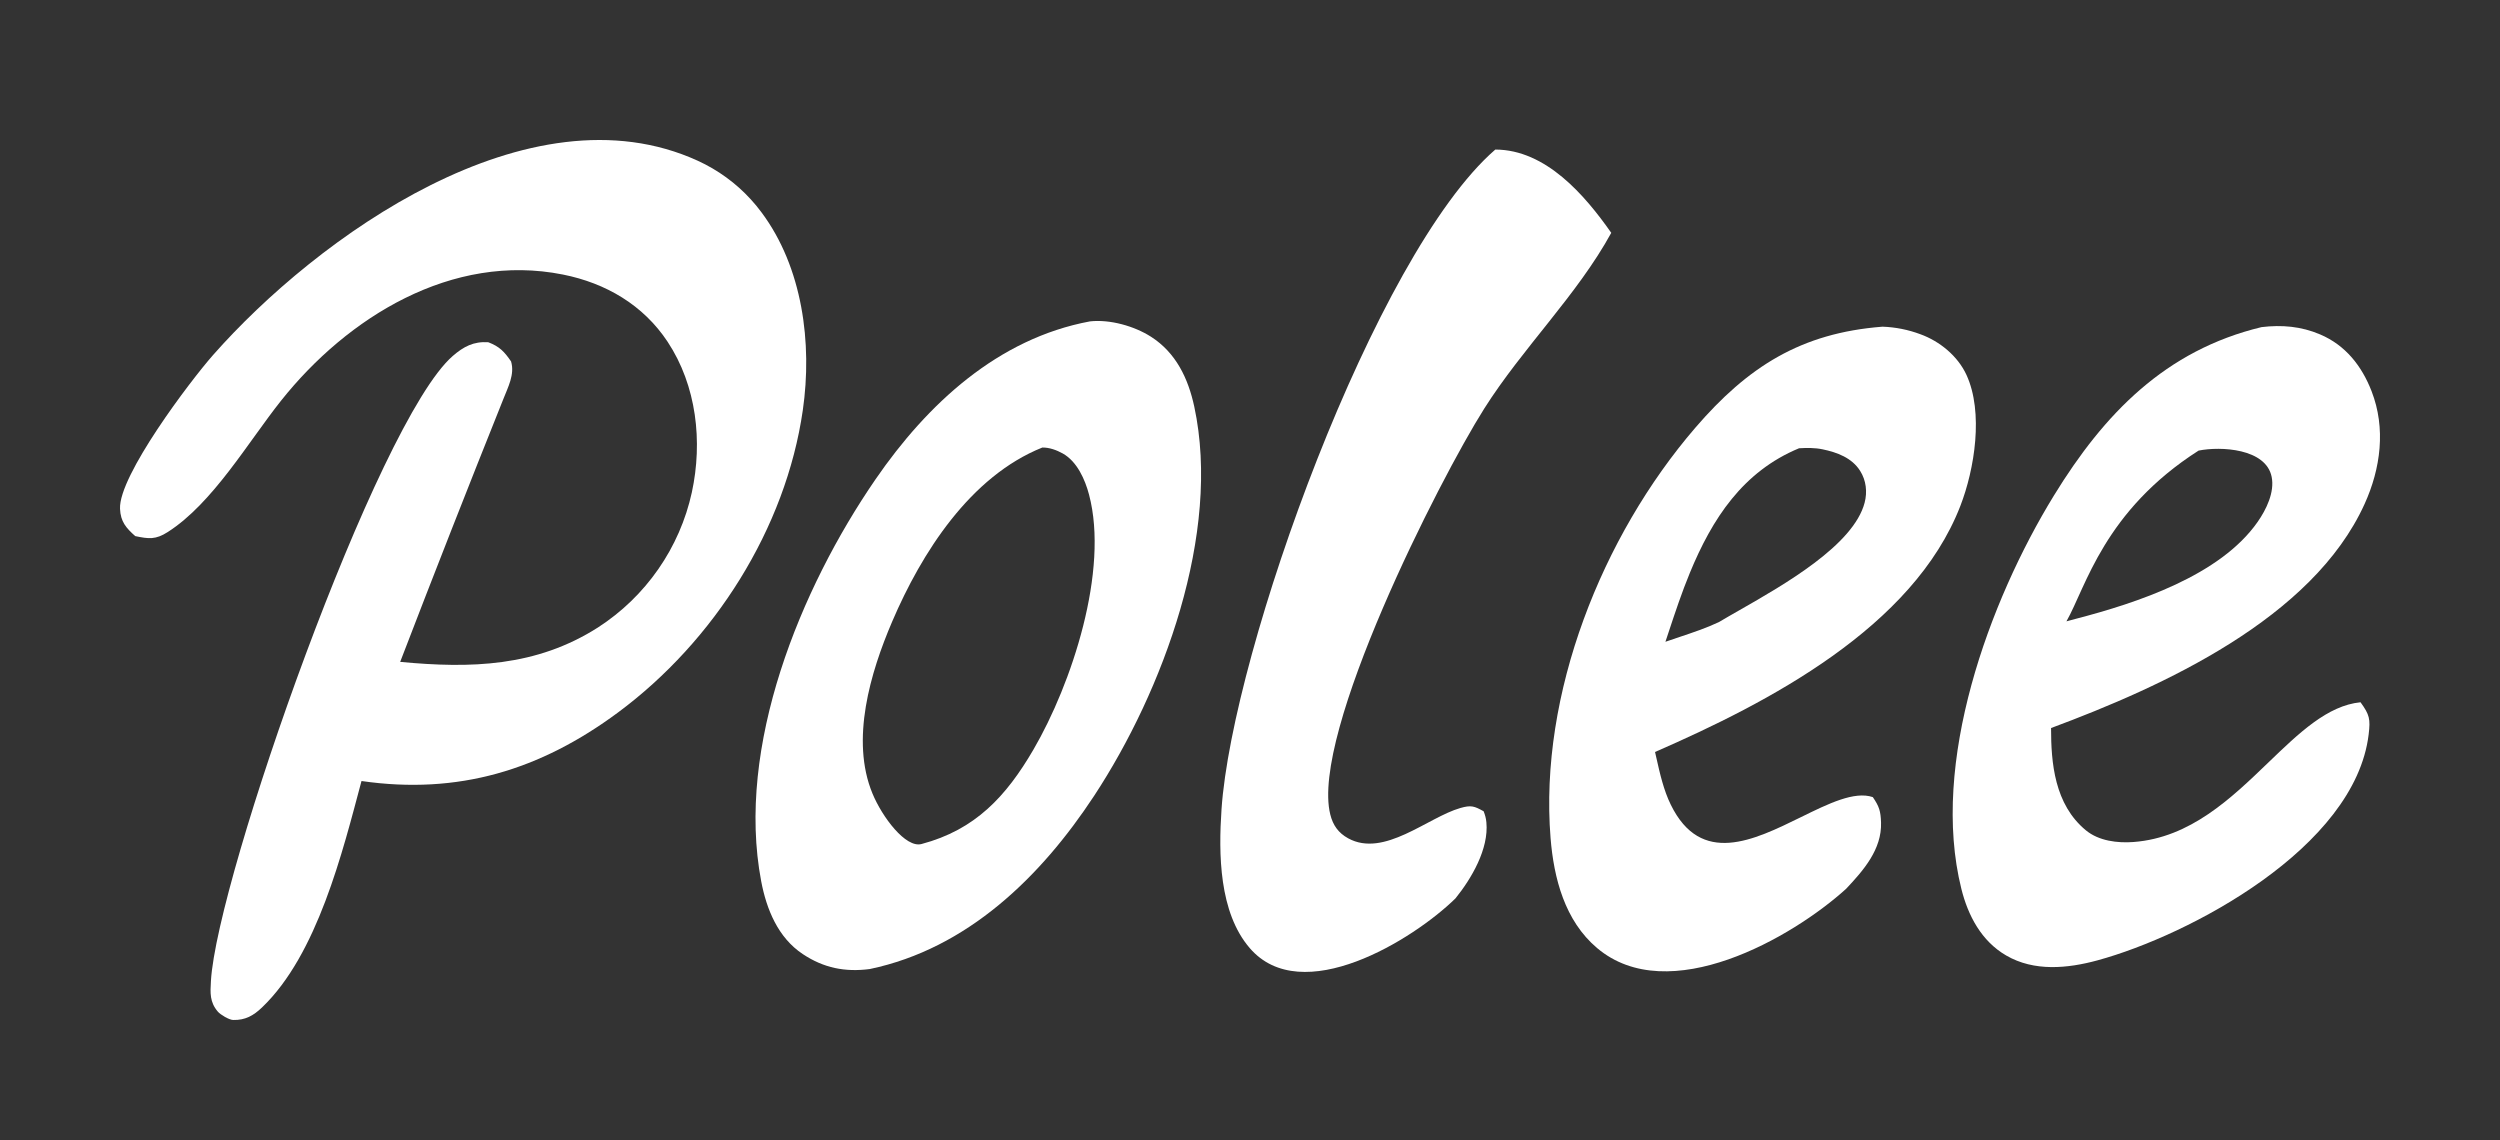
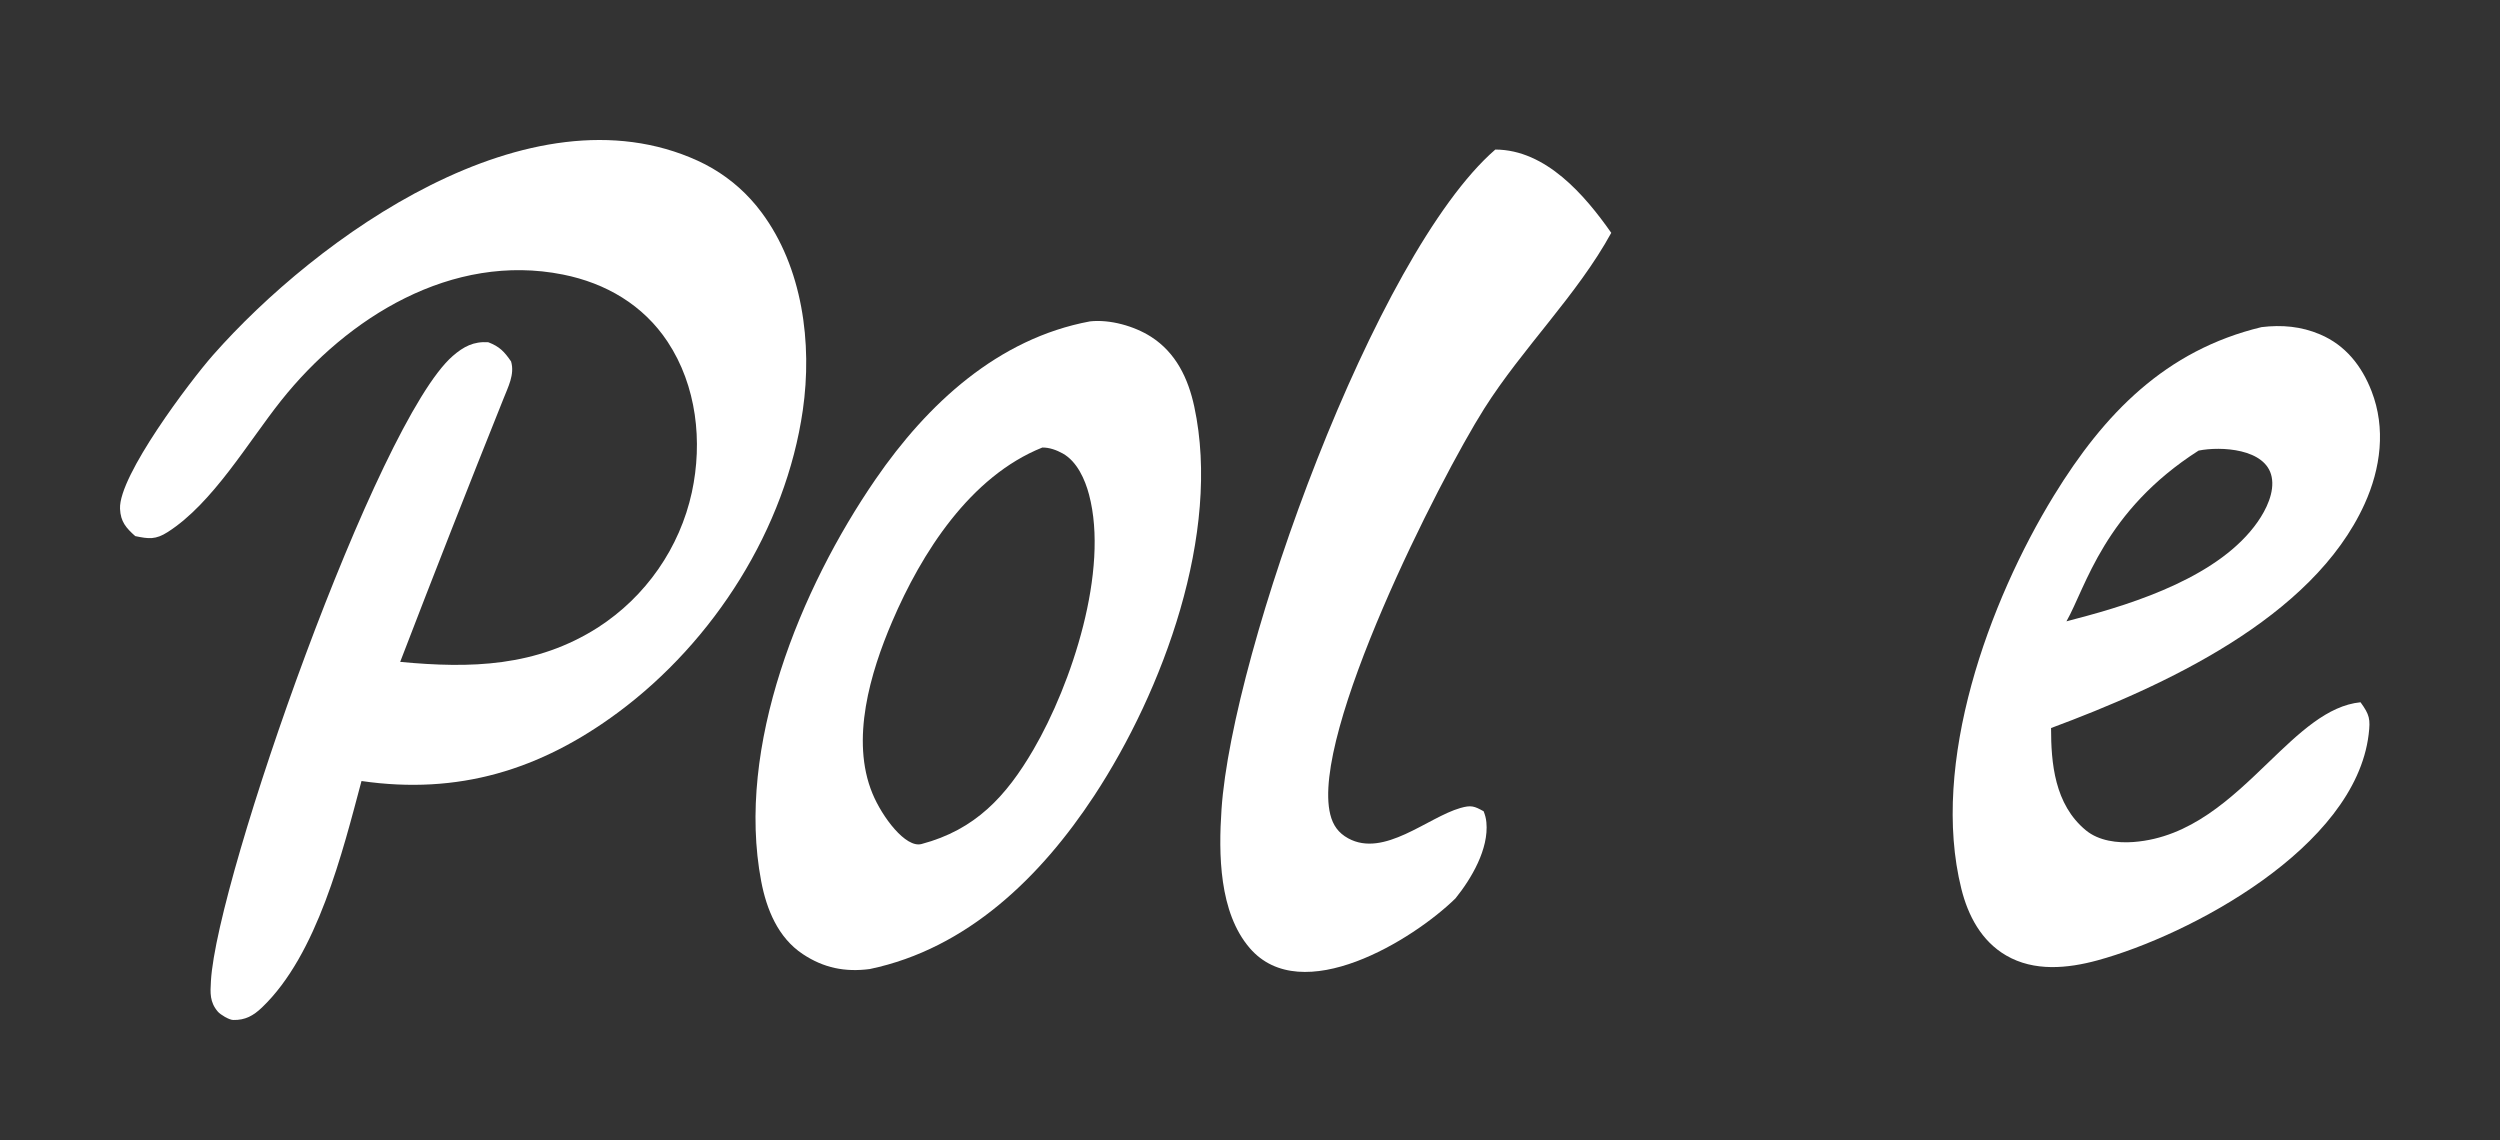
<svg xmlns="http://www.w3.org/2000/svg" width="125" height="57" viewBox="0 0 125 57" fill="none">
  <rect x="0" y="0" width="125" height="57" fill="#333333" stroke="none" />
  <path d="M74.765 7.478C77.295 7.484 79.243 9.759 80.563 11.642C78.858 14.753 76.135 17.392 74.215 20.425C71.949 24.007 65.517 36.706 66.513 40.721C66.648 41.264 66.916 41.645 67.409 41.916C69.201 42.899 71.381 40.87 73.019 40.4C73.561 40.245 73.716 40.306 74.182 40.564C74.254 40.745 74.301 40.918 74.319 41.113C74.447 42.449 73.572 43.93 72.772 44.921C70.651 46.999 65.086 50.428 62.485 47.402C60.949 45.615 60.925 42.697 61.076 40.463C61.611 32.561 68.733 12.709 74.765 7.478Z" fill="white" />
-   <path fill-rule="evenodd" clip-rule="evenodd" d="M96.02 16.712C95.41 16.484 94.779 16.358 94.128 16.334C90.04 16.65 87.389 18.34 84.763 21.39C80.1 26.809 76.951 34.7 77.528 41.898C77.69 43.913 78.239 46.035 79.85 47.399C83.432 50.431 89.617 46.88 92.304 44.442C93.171 43.522 94.097 42.469 94.052 41.123C94.033 40.557 93.961 40.323 93.641 39.856C92.721 39.544 91.43 40.178 90.046 40.858C87.681 42.02 85.047 43.315 83.54 40.237C83.18 39.504 82.993 38.67 82.813 37.869C82.793 37.779 82.773 37.689 82.752 37.599C88.4 35.135 95.657 31.381 98.016 25.301C98.733 23.453 99.185 20.617 98.323 18.744C97.888 17.802 96.99 17.064 96.02 16.712ZM91.129 22.466C90.743 22.385 90.345 22.391 89.953 22.413C87.139 23.579 85.608 25.938 84.492 28.645C84.092 29.614 83.759 30.618 83.428 31.616C83.376 31.773 83.324 31.931 83.271 32.089C83.507 32.006 83.746 31.926 83.987 31.846C84.65 31.624 85.323 31.399 85.944 31.105C86.238 30.929 86.584 30.732 86.963 30.515C89.227 29.223 92.675 27.256 93.231 25.136C93.373 24.597 93.308 24.022 93.008 23.546C92.596 22.89 91.855 22.617 91.129 22.466Z" fill="white" />
  <path fill-rule="evenodd" clip-rule="evenodd" d="M116.004 16.72C115.058 16.317 114.092 16.233 113.076 16.356C108.269 17.515 105.205 20.686 102.695 24.779C99.438 30.089 96.5 38.151 98.068 44.442C98.402 45.785 99.073 47.056 100.307 47.773C101.708 48.589 103.378 48.426 104.88 48.016C109.453 46.769 117.749 42.392 118.433 36.72C118.525 35.956 118.482 35.741 118.026 35.113C116.376 35.277 114.956 36.644 113.415 38.128C111.554 39.92 109.517 41.882 106.684 42.1C105.877 42.163 104.94 42.047 104.297 41.518C102.717 40.218 102.553 38.128 102.553 36.402C108.145 34.322 115.629 30.93 118.23 25.198C119.038 23.416 119.299 21.415 118.579 19.56C118.088 18.296 117.277 17.261 116.004 16.72ZM109.929 22.53C105.197 25.554 104.297 29.35 103.322 31.067C103.452 31.029 103.608 30.989 103.78 30.944C106.859 30.144 111.01 28.778 112.882 26.095C113.31 25.483 113.737 24.616 113.584 23.848C113.301 22.42 111.031 22.308 109.929 22.53Z" fill="white" />
  <path fill-rule="evenodd" clip-rule="evenodd" d="M57.55 16.837C56.713 16.302 55.495 15.959 54.5 16.069C49.888 16.927 46.363 20.206 43.779 23.962C40.022 29.423 36.779 37.32 38.06 44.064C38.327 45.469 38.9 46.88 40.137 47.703C41.183 48.399 42.251 48.613 43.485 48.453C48.37 47.432 52.047 43.838 54.708 39.789C58.149 34.554 61.074 26.668 59.714 20.334C59.411 18.925 58.8 17.637 57.55 16.837ZM53.138 22.674C52.837 22.506 52.464 22.369 52.115 22.377C48.508 23.821 46.08 27.641 44.61 31.076C43.517 33.63 42.514 36.992 43.623 39.675C44.111 40.856 45.283 42.411 46.073 42.202C48.763 41.489 50.307 39.821 51.67 37.483C53.588 34.194 55.458 28.529 54.452 24.731C54.252 23.976 53.855 23.075 53.138 22.674Z" fill="white" />
  <path d="M34.89 8.038C35.141 8.153 35.385 8.28 35.623 8.419C35.861 8.558 36.092 8.709 36.314 8.871C36.537 9.033 36.751 9.206 36.956 9.39C37.161 9.574 37.357 9.767 37.542 9.971C37.728 10.174 37.903 10.386 38.067 10.607C40.133 13.366 40.622 17.171 40.141 20.507C39.289 26.427 35.703 32.061 30.91 35.617C27.013 38.507 22.908 39.751 18.075 39.051C17.127 42.6 15.869 47.728 13.099 50.374C12.672 50.781 12.267 51.013 11.657 50.999C11.456 50.995 11.022 50.734 10.894 50.585C10.483 50.105 10.511 49.649 10.546 49.053C10.844 43.875 18.863 21.072 22.64 17.797C23.177 17.332 23.679 17.063 24.415 17.112C24.978 17.328 25.217 17.581 25.554 18.073C25.746 18.723 25.399 19.357 25.165 19.958C23.415 24.324 21.696 28.703 20.009 33.094C23.532 33.429 26.807 33.345 29.9 31.372C30.196 31.181 30.482 30.975 30.758 30.756C31.034 30.537 31.299 30.305 31.552 30.061C31.805 29.816 32.045 29.559 32.273 29.291C32.501 29.023 32.716 28.745 32.916 28.456C33.117 28.167 33.303 27.869 33.475 27.562C33.646 27.255 33.802 26.941 33.943 26.619C34.084 26.297 34.208 25.968 34.317 25.634C34.425 25.3 34.517 24.961 34.592 24.618C35.141 22.084 34.832 19.283 33.38 17.088C32.163 15.25 30.295 14.157 28.149 13.728C22.599 12.618 17.372 15.859 14.048 20.04C12.4 22.113 10.638 25.162 8.389 26.601C7.78 26.99 7.44 26.947 6.761 26.805C6.309 26.399 6.029 26.093 6.001 25.436C5.931 23.786 9.494 19.068 10.653 17.752C15.822 11.887 26.453 4.182 34.89 8.038Z" fill="white" />
</svg>